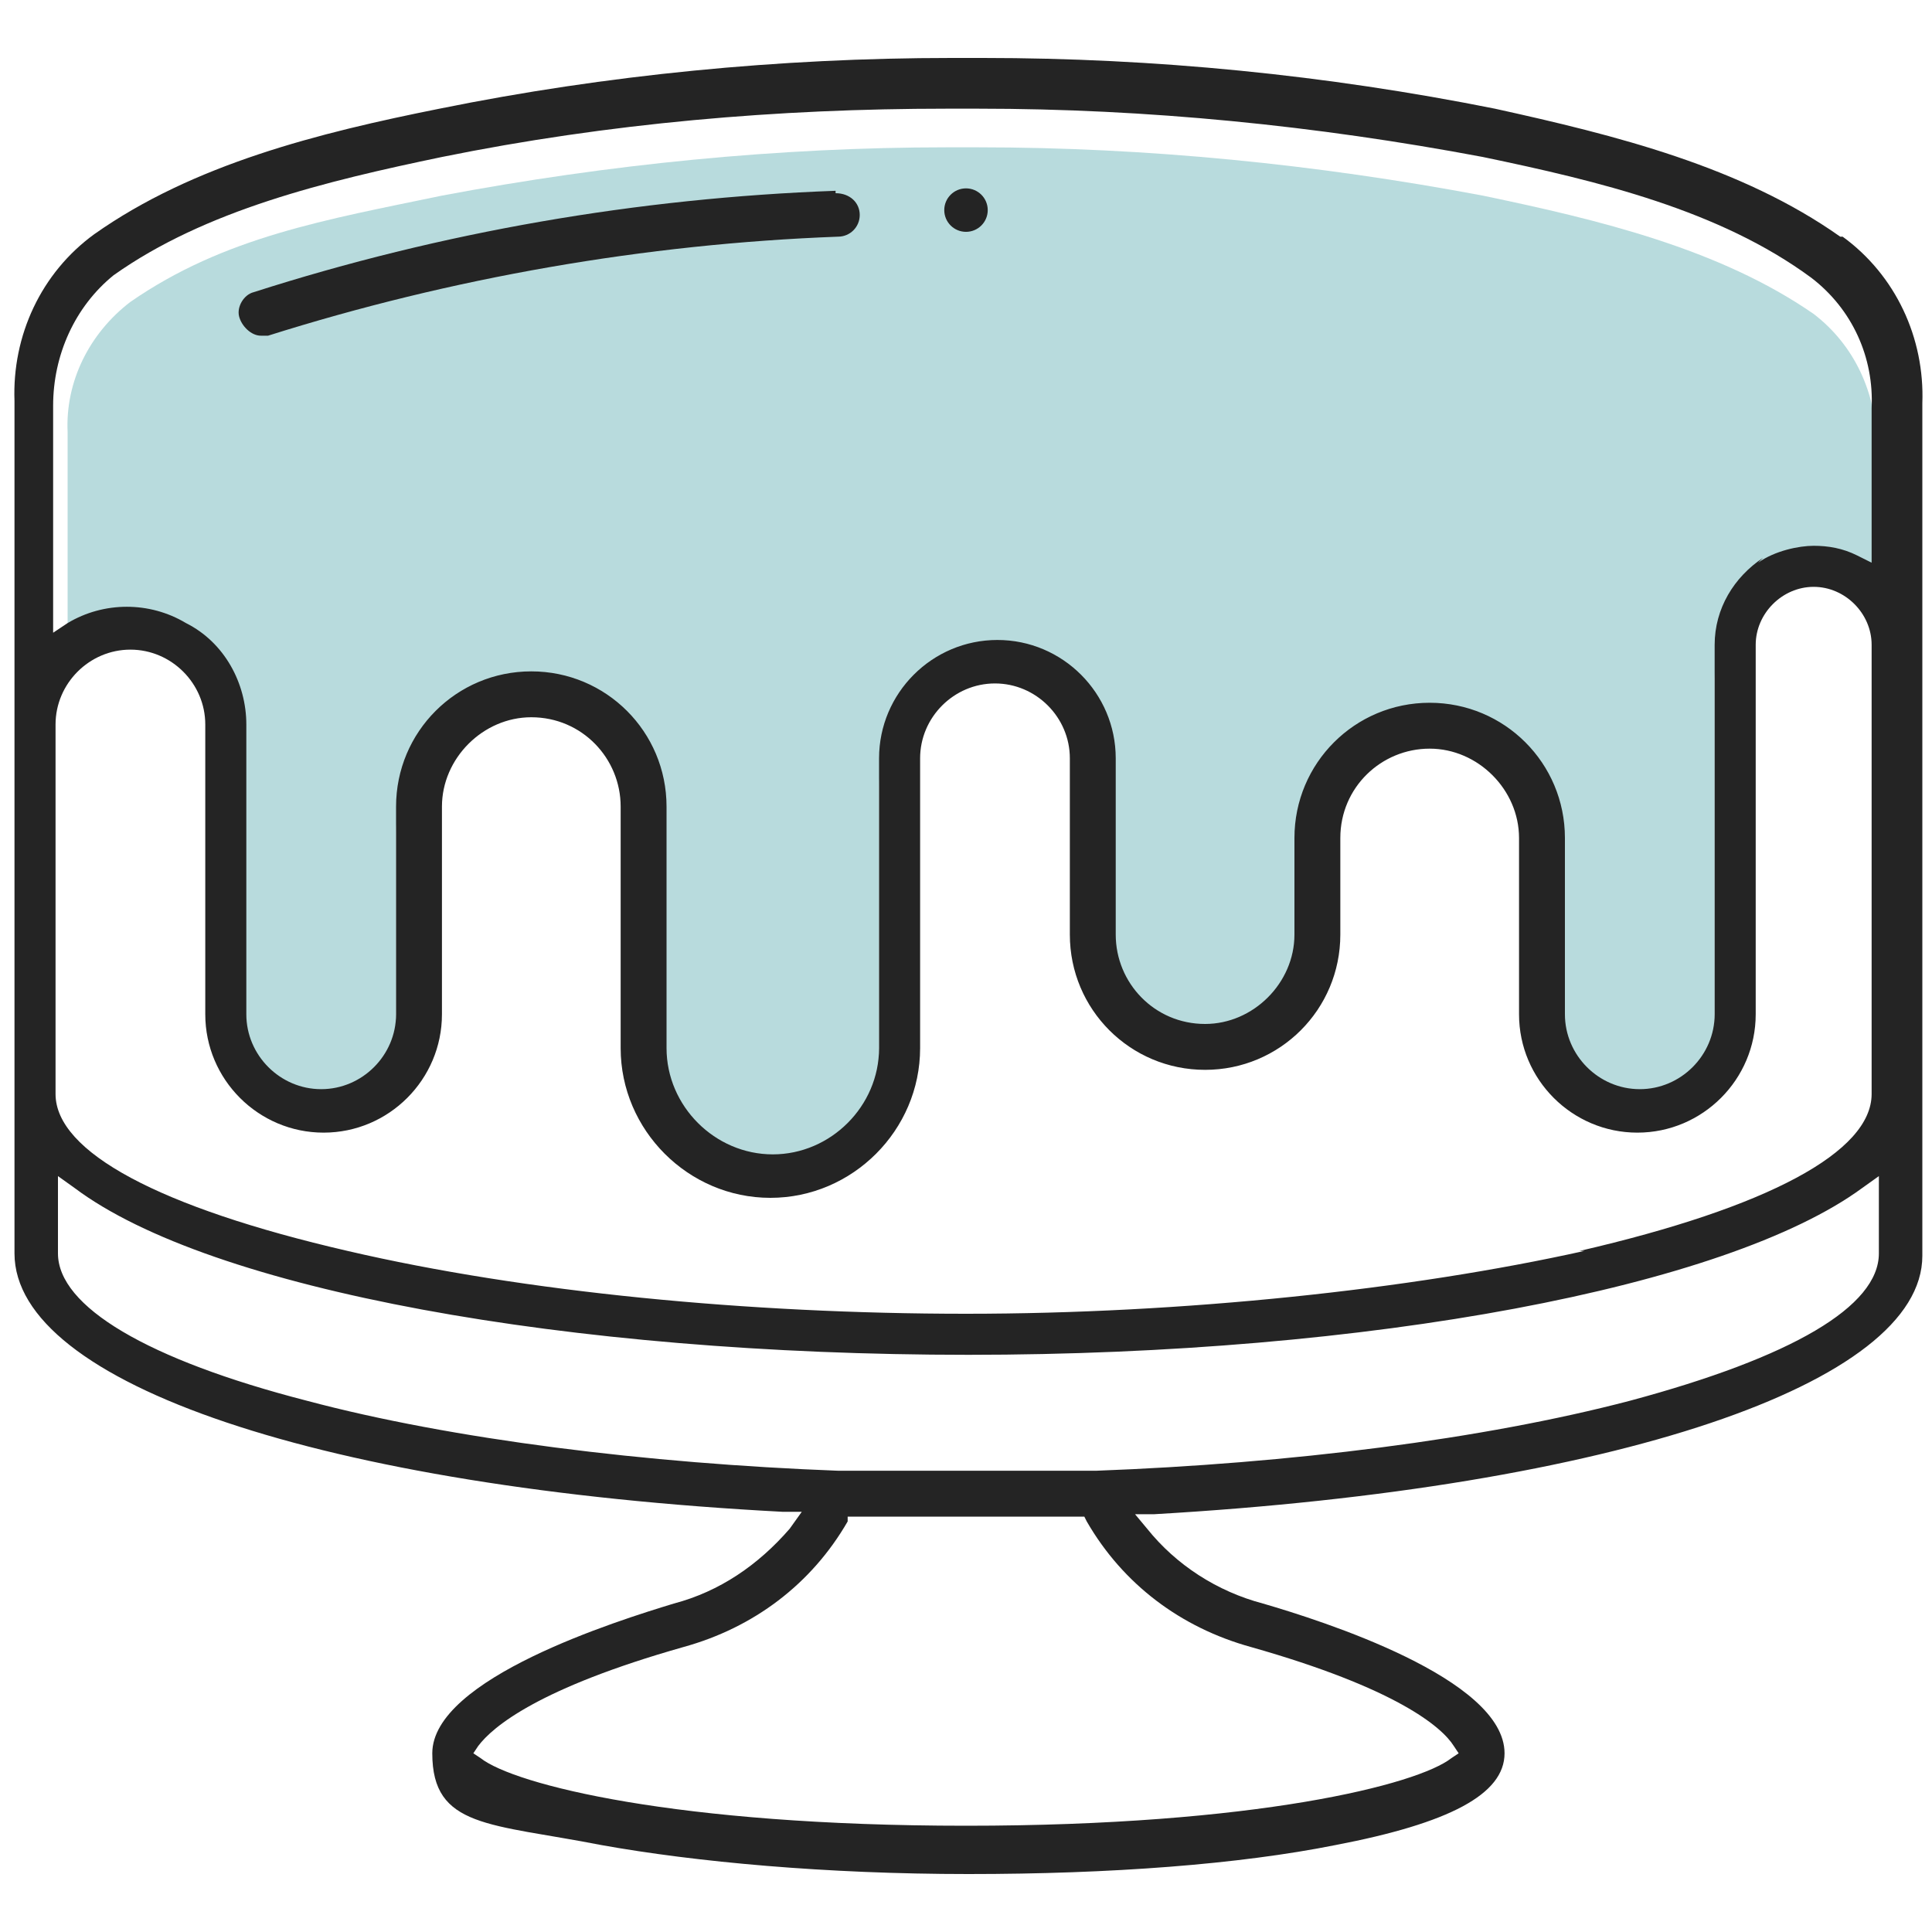
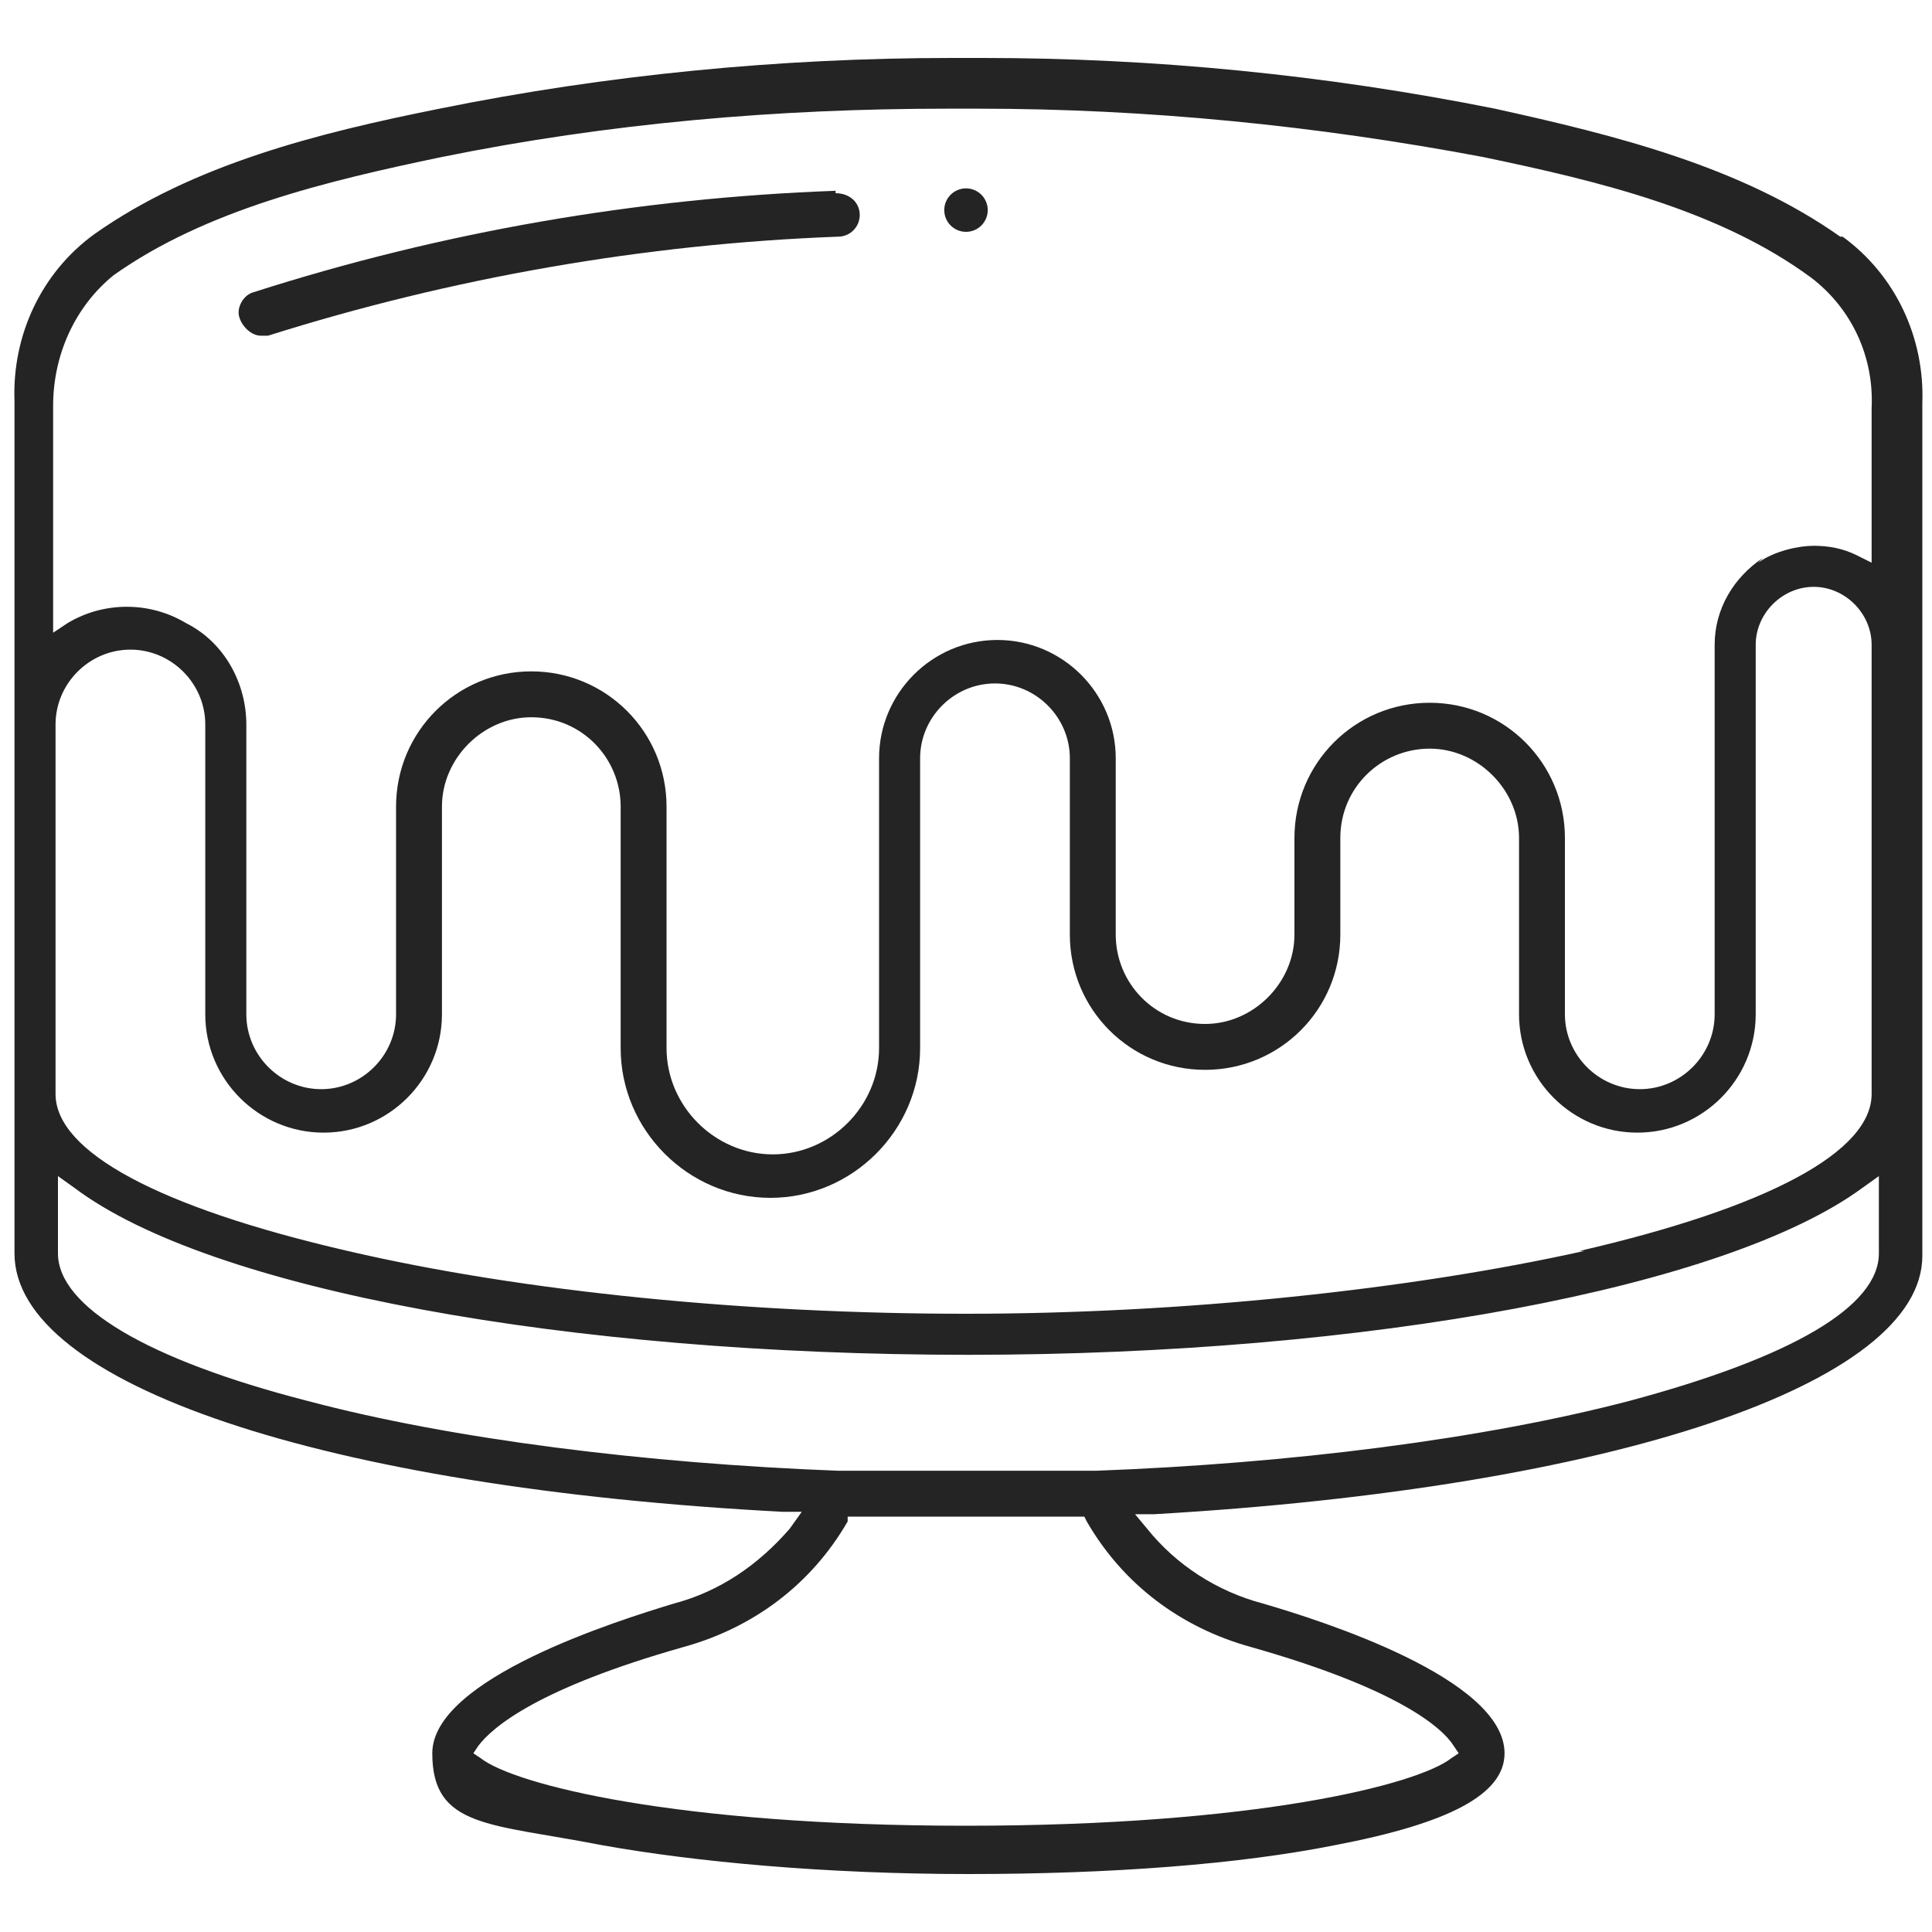
<svg xmlns="http://www.w3.org/2000/svg" id="Layer_1" version="1.1" viewBox="0 0 80 80">
  <defs>
    <style> .st0 { fill: #242424; } .st1 { fill: #b8dbdd; } </style>
  </defs>
-   <path class="st1" d="M22,29.2c3,0,5.4,2.4,5.4,5.3v9.8c0,2.5,2,4.4,4.5,4.4s4.5-2,4.5-4.4v-11.7c0-2.6,2.1-4.7,4.8-4.7s4.8,2.1,4.8,4.7v7.2c0,2.1,1.7,3.8,3.9,3.8,2.1,0,3.9-1.7,3.9-3.8v-3.9c0-2.9,2.4-5.3,5.4-5.3s5.4,2.4,5.4,5.3v7.2c0,1.7,1.4,3.1,3.2,3.1s3.2-1.4,3.2-3.1v-15c0-1.4.7-2.7,1.9-3.4.7-.4,1.4-.6,2.2-.6s1.2.1,1.8.4l.8.4v-6.5c0-2.1-.9-4.1-2.6-5.4-3.9-2.7-8.9-3.9-13.7-4.9-6.9-1.3-13.9-2-20.9-2h-1.3c-7,0-14,.7-20.9,2-4.8,1-9,1.7-12.9,4.4-1.7,1.3-2.7,3.3-2.6,5.4v9.4s.8-.5.8-.5c.7-.4,1.5-.6,2.4-.6s.8.7,1.6,1.1c1.5.8,2.4,2.4,2.4,4v11.7c0,1.7,1.4,3.1,3.2,3.1s3.2-1.4,3.2-3.1v-8.5c0-2.9,2.4-5.3,5.4-5.3Z" />
  <g>
    <path class="st0" d="M34.6,7.9c-8.2.3-16.3,1.7-24.1,4.2-.4.1-.7.6-.6,1s.5.8.9.8h0c0,0,.2,0,.3,0,7.6-2.4,15.6-3.8,23.6-4.1.5,0,.9-.4.9-.9,0-.5-.4-.9-1-.9Z" />
    <circle class="st0" cx="40" cy="8.7" r=".9" />
    <path class="st0" d="M76.2,9.8c-4.1-2.9-9.3-4.2-14.3-5.3-7-1.4-14.1-2.1-21.2-2.1h-1.3c-7.1,0-14.3.7-21.2,2.1-5,1-10.2,2.3-14.3,5.2-2.2,1.6-3.4,4.2-3.3,6.9v35.3c0,5.4,12.8,9.7,31.8,10.7h.8s-.5.7-.5.7c-1.3,1.5-2.9,2.6-4.8,3.1-2.3.7-10,3.1-10,6.2s2.4,2.9,7,3.8c3.9.7,9.3,1.2,15.2,1.2s11.2-.4,15.2-1.2c4.7-.9,7-2.1,7-3.8,0-3.1-7.6-5.5-10-6.2-1.9-.5-3.6-1.6-4.8-3.1l-.5-.6h.8c19-1.1,31.8-5.4,31.8-10.7V16.7c.1-2.7-1.1-5.3-3.3-6.9ZM65.6,51.8c-7.2,1.6-16.6,2.6-25.6,2.6s-18.3-.9-25.6-2.6c-7.8-1.8-12.1-4.1-12.1-6.5v-15.3c0-1.7,1.4-3.1,3.1-3.1s3.1,1.4,3.1,3.1v12c0,2.7,2.2,4.9,4.9,4.9s4.9-2.2,4.9-4.9v-8.6c0-2,1.7-3.7,3.7-3.7,2.1,0,3.7,1.7,3.7,3.7v10c0,3.4,2.8,6.2,6.2,6.2s6.2-2.8,6.2-6.2v-12c0-1.7,1.4-3.1,3.1-3.1s3.1,1.4,3.1,3.1v7.3c0,3.1,2.5,5.6,5.6,5.6,3.1,0,5.6-2.5,5.6-5.6v-4c0-2.1,1.7-3.7,3.7-3.7s3.7,1.7,3.7,3.7v7.3c0,2.7,2.2,4.9,4.9,4.9s4.9-2.2,4.9-4.9v-15.3c0-1.3,1.1-2.4,2.4-2.4s2.4,1.1,2.4,2.4v18.6c0,2.4-4.3,4.7-12.1,6.5ZM73,23.1c-1.2.8-2,2.1-2,3.6v15.3c0,1.7-1.4,3.1-3.1,3.1s-3.1-1.4-3.1-3.1v-7.3c0-3.1-2.5-5.6-5.6-5.6s-5.6,2.5-5.6,5.6v4c0,2-1.7,3.7-3.7,3.7-2.1,0-3.7-1.7-3.7-3.7v-7.3c0-2.7-2.2-4.9-4.9-4.9s-4.9,2.2-4.9,4.9v12c0,2.4-2,4.4-4.4,4.4s-4.4-2-4.4-4.4v-10c0-3.1-2.5-5.6-5.6-5.6h0c-3.1,0-5.6,2.5-5.6,5.6v8.6c0,1.7-1.4,3.1-3.1,3.1s-3.1-1.4-3.1-3.1v-12c0-1.7-.9-3.4-2.5-4.2-1.5-.9-3.4-.9-4.9,0l-.6.4v-9.4c0-2.1.9-4.1,2.5-5.4,3.8-2.7,8.8-3.9,13.6-4.9,6.9-1.4,13.9-2,20.9-2h1.3c7,0,14,.7,20.9,2,4.8,1,9.8,2.2,13.6,5,1.7,1.3,2.6,3.3,2.5,5.4v6.4l-.6-.3c-.6-.3-1.2-.4-1.8-.4s-1.6.2-2.3.7ZM35.1,63v-.2c.1,0,.4,0,.4,0,1.6,0,3.1,0,4.6,0s2.9,0,4.6,0h.2s.1.2.1.2c1.5,2.6,3.9,4.4,6.8,5.2,6,1.7,7.9,3.3,8.4,4.1l.2.3-.3.2c-1.4,1.1-8.1,2.8-20.1,2.8s-18.7-1.7-20.1-2.8l-.3-.2.2-.3c.6-.8,2.5-2.4,8.5-4.1,2.9-.8,5.3-2.6,6.8-5.2ZM45.2,60.9c-1.7,0-3.5,0-5.2,0s-3.4,0-5.2,0h-.1c-7.9-.3-16-1.3-22-2.9-6.6-1.7-10.3-3.9-10.3-6.1v-3.2l.7.5c5.6,4.2,20.4,6.9,37,6.9s31.4-2.8,37-6.9l.7-.5v3.2c0,2.2-3.6,4.3-10.3,6.1-6.1,1.6-14.1,2.6-22.1,2.9h-.1Z" />
  </g>
</svg>